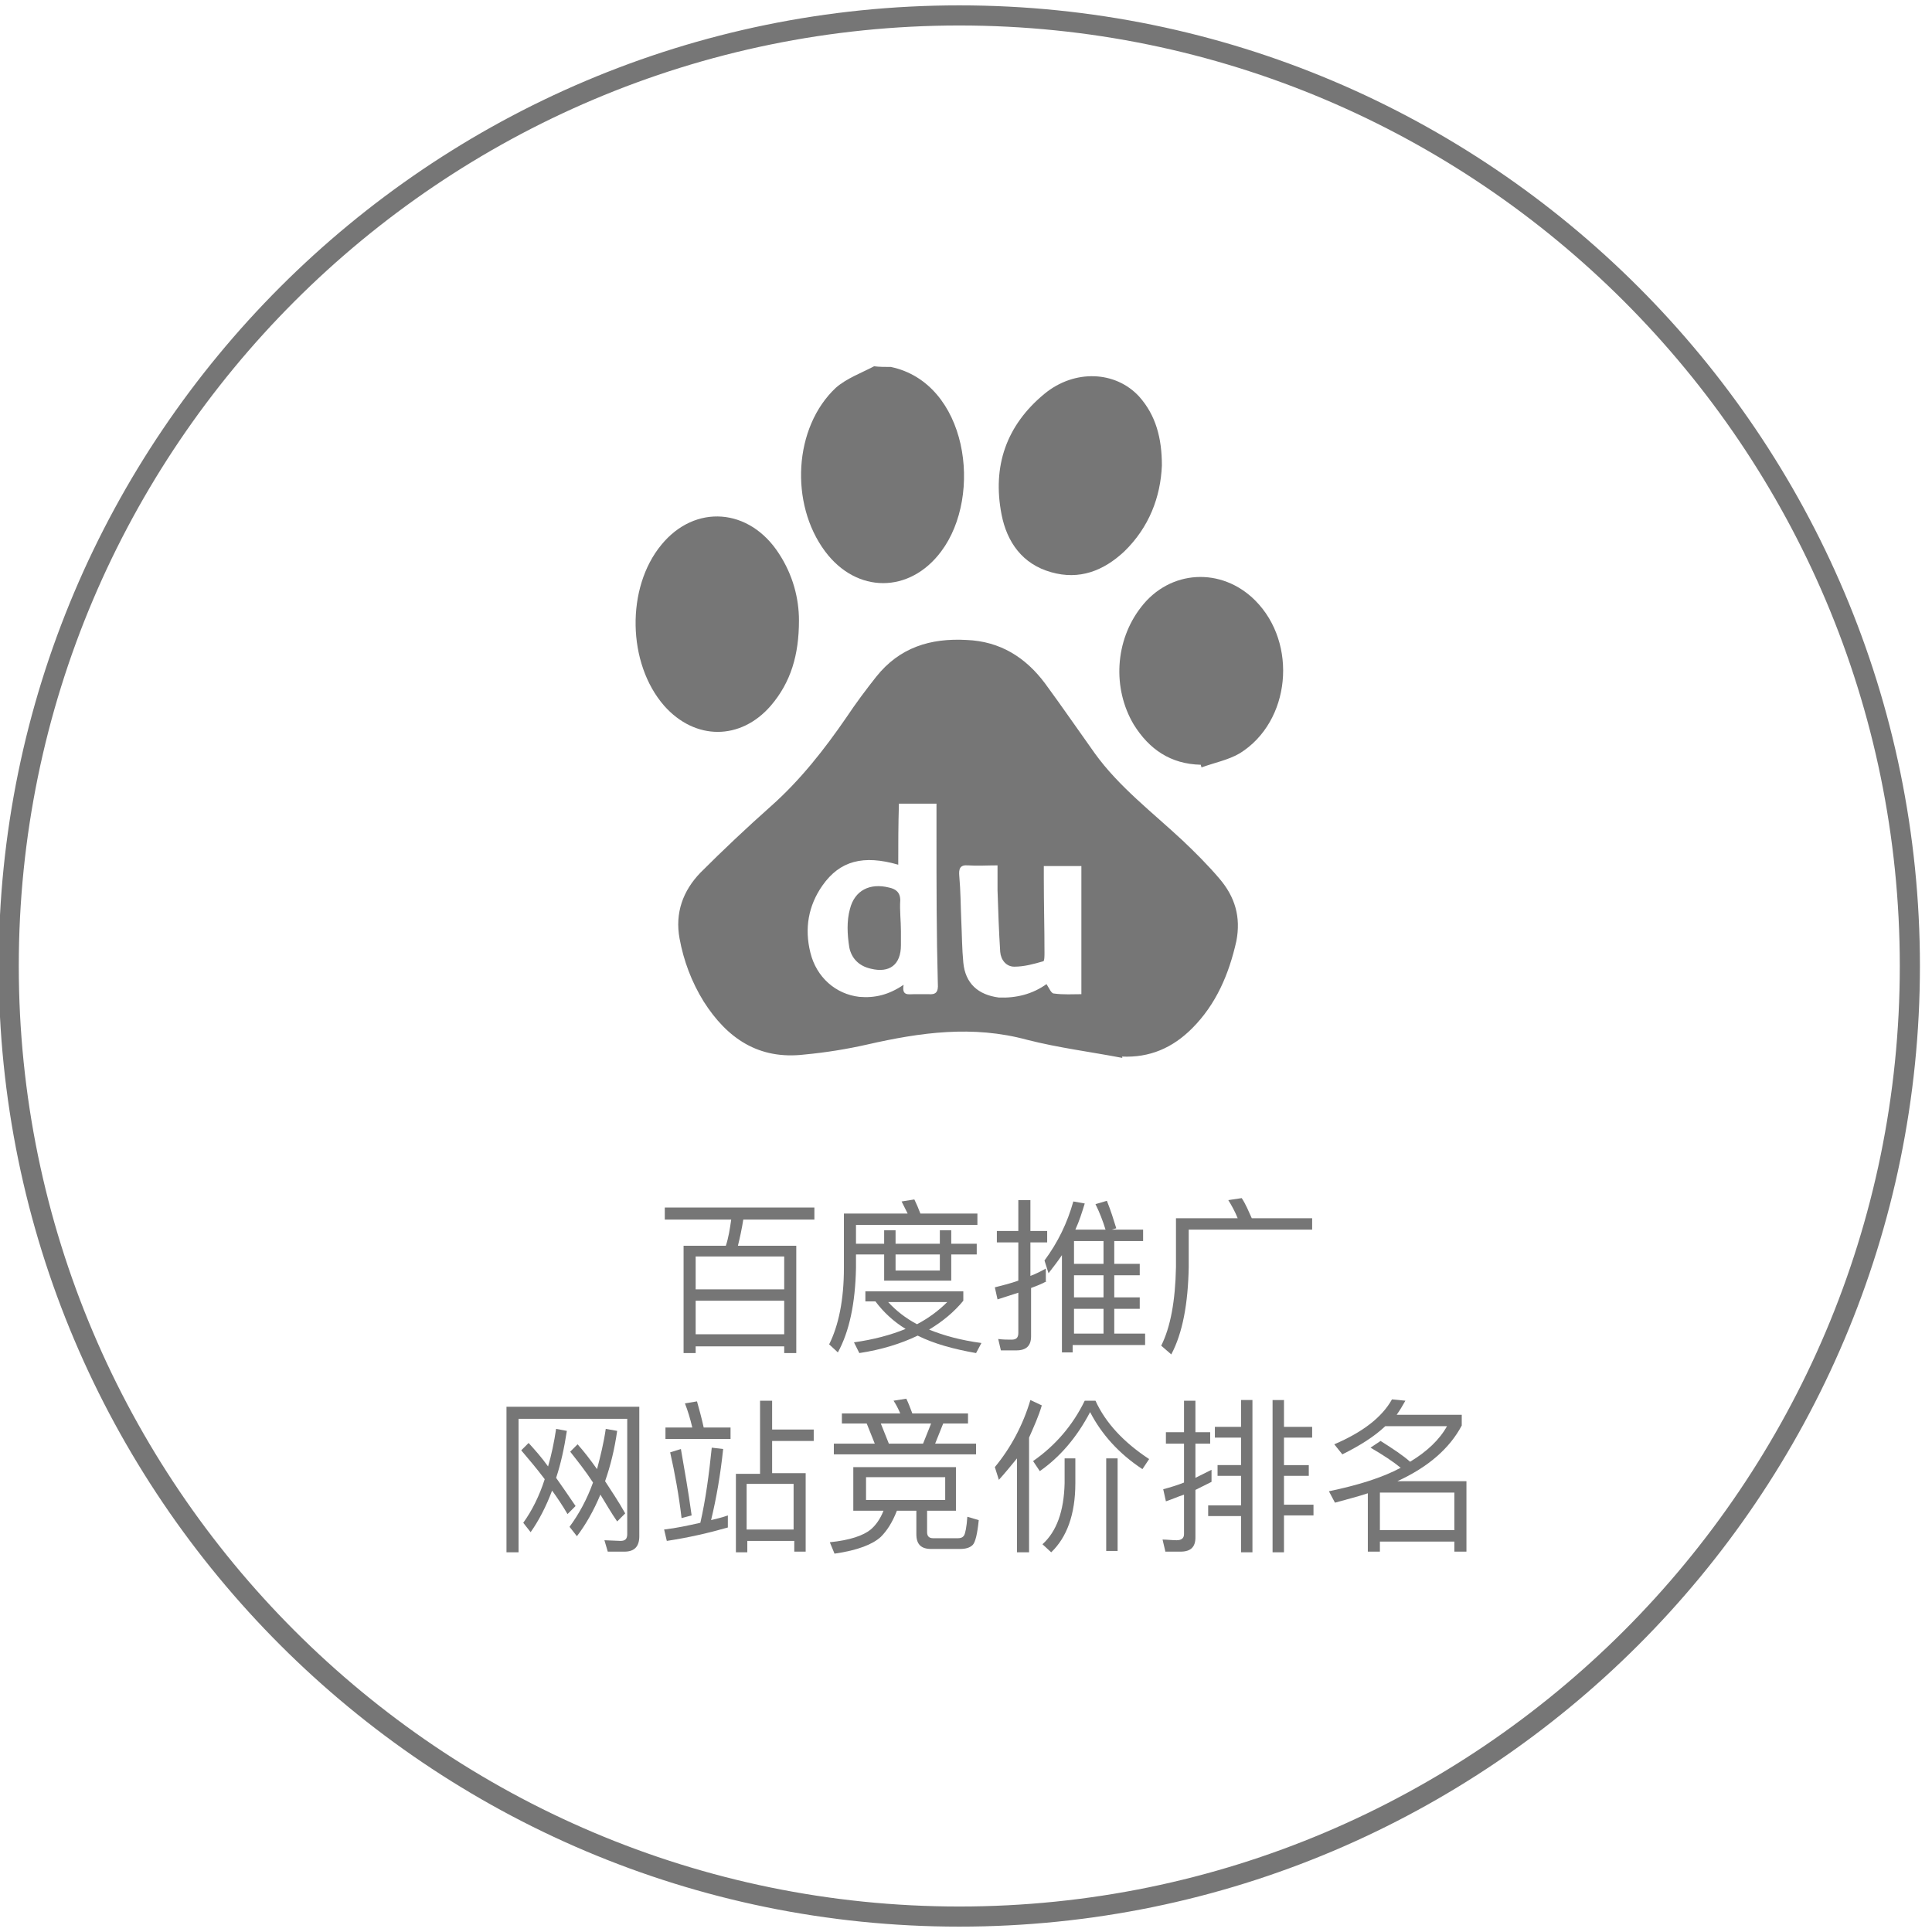
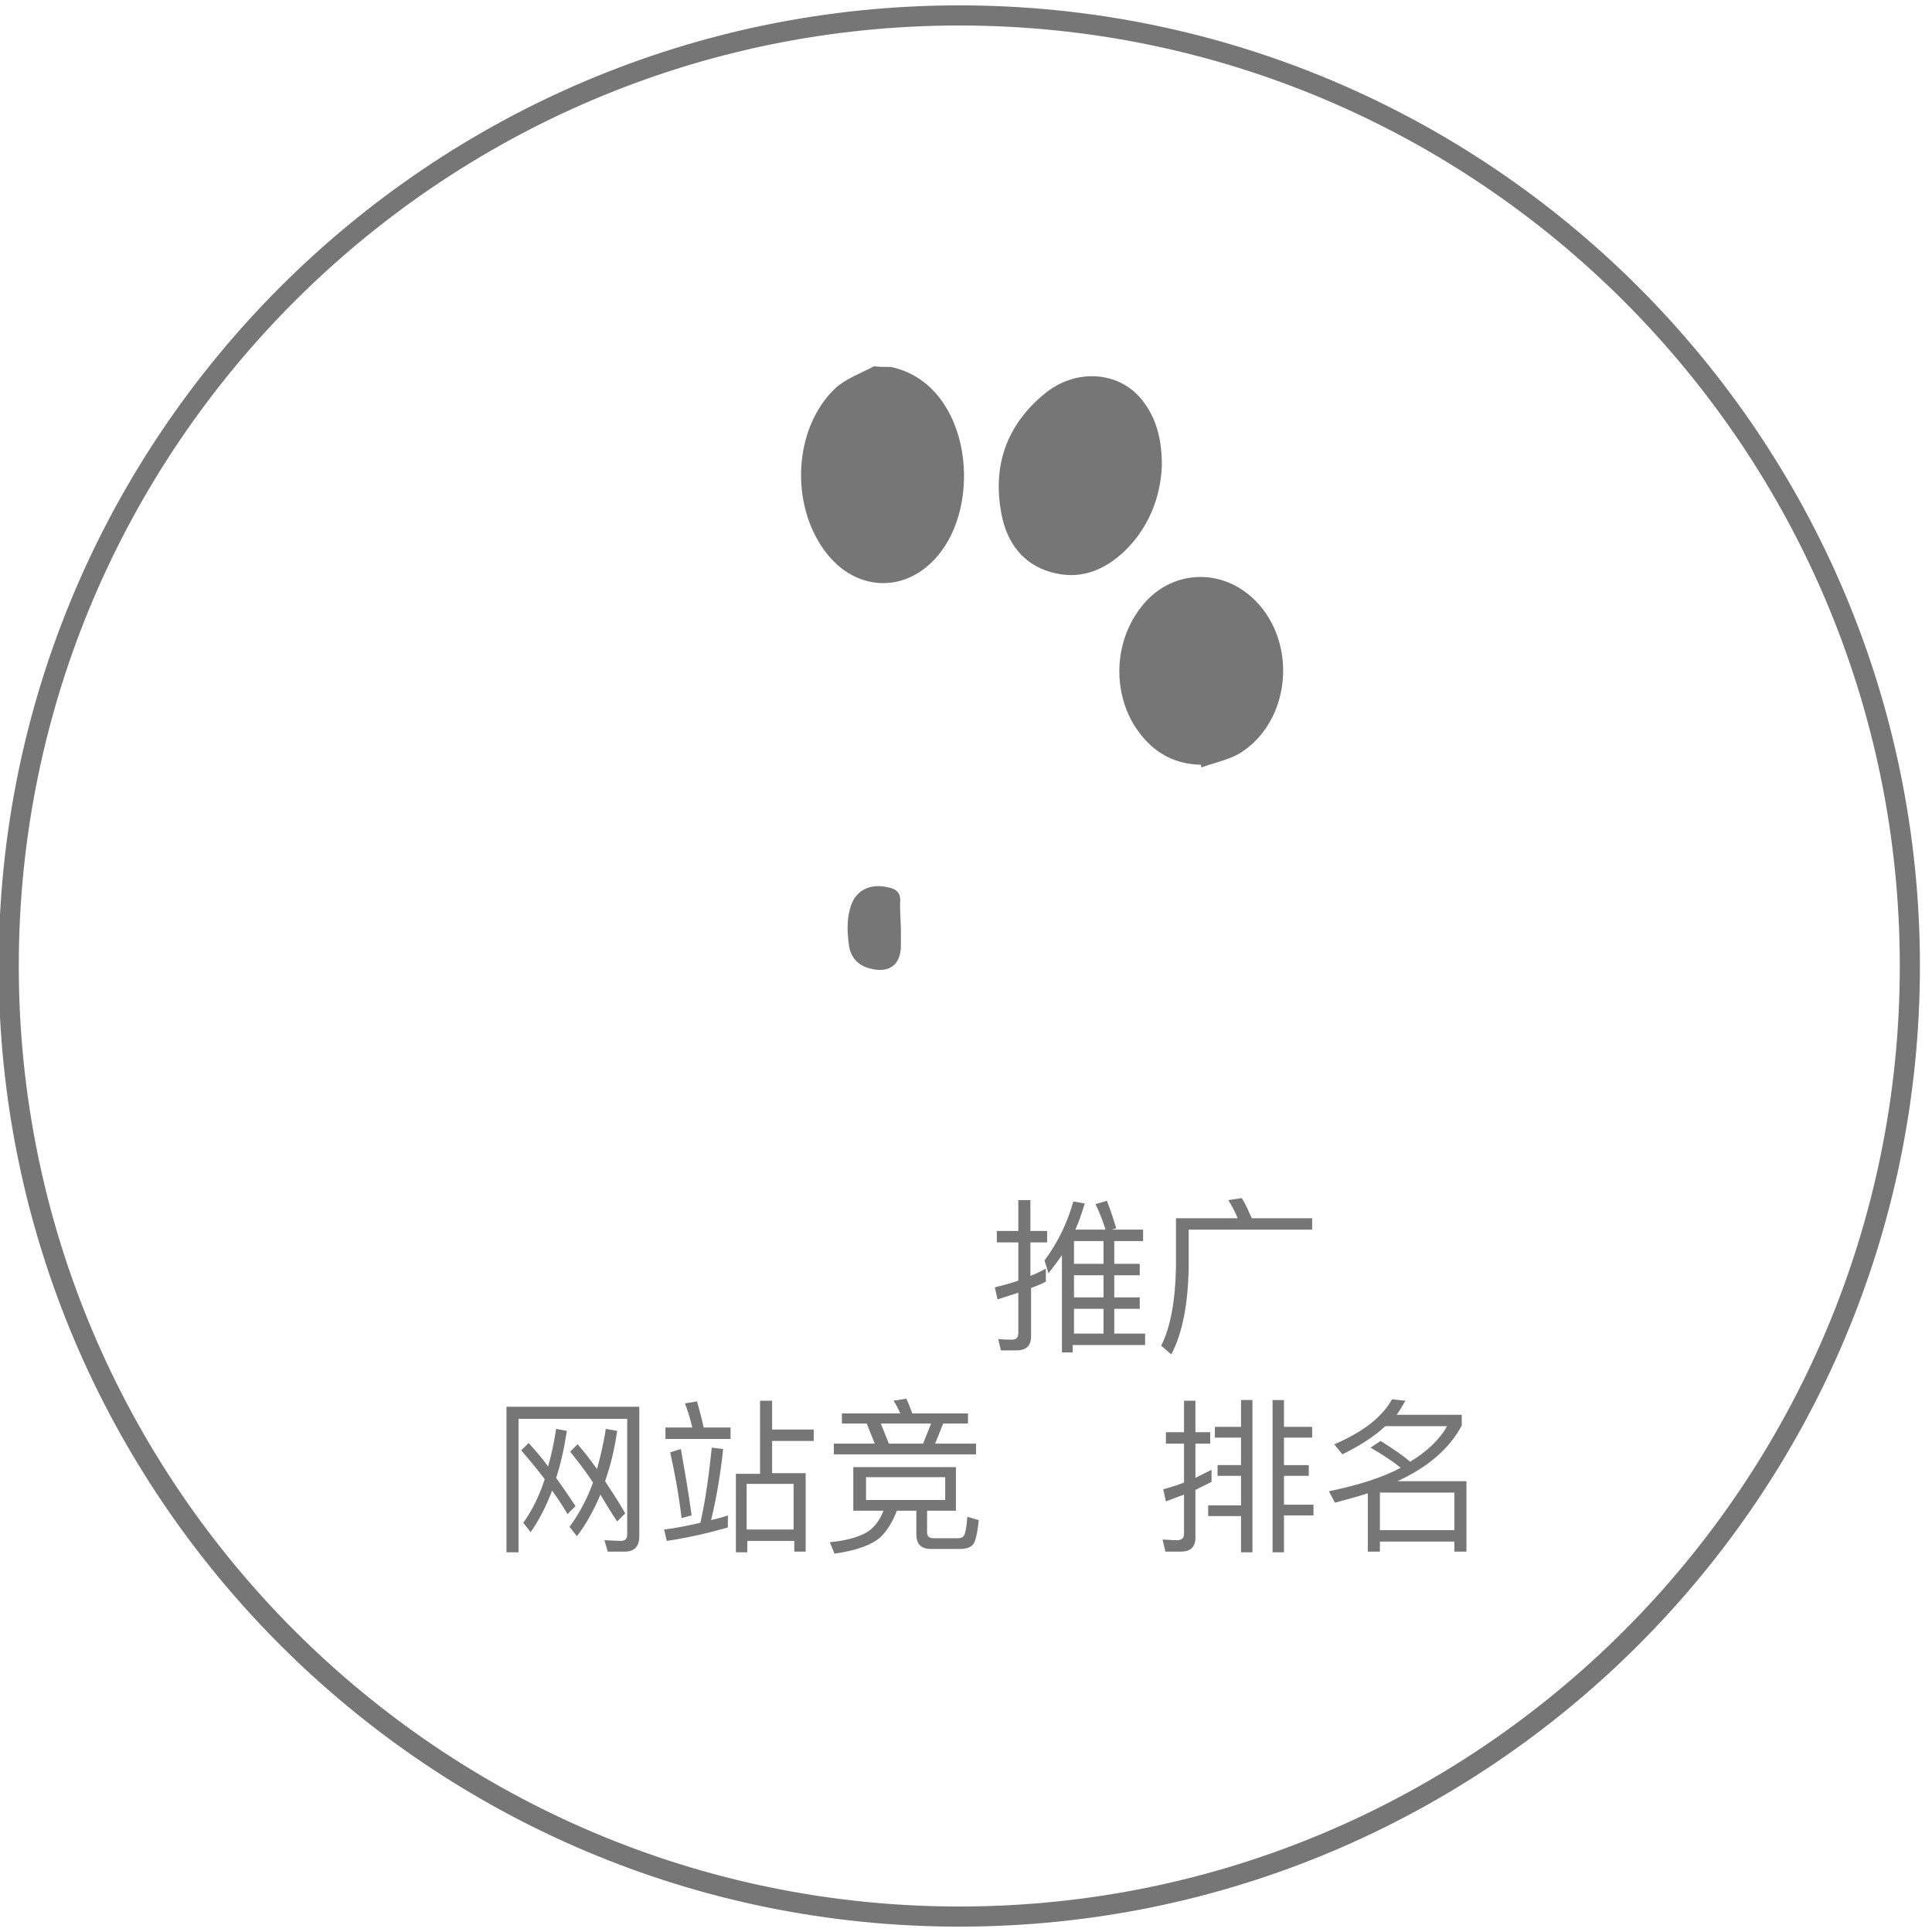
<svg xmlns="http://www.w3.org/2000/svg" version="1.1" id="图层_1" x="0px" y="0px" viewBox="0 0 288 288" style="enable-background:new 0 0 288 288;" xml:space="preserve">
  <style type="text/css">
	.st0{fill:#767676;}
	.st1{enable-background:new    ;}
</style>
  <path class="st0" d="M143,287.2C64,287.2-0.2,223-0.2,144S64,0.8,143,0.8S286.2,65,286.2,144S222,287.2,143,287.2z M143,3.8  C65.7,3.8,2.8,66.7,2.8,144S65.7,284.2,143,284.2S283.2,221.3,283.2,144S220.3,3.8,143,3.8z" />
  <g class="st1">
-     <path class="st0" d="M118.7,201.7h-1.8v-1h-13.2v1h-1.8v-16h6.3c0.4-1.2,0.6-2.5,0.8-3.9h-9.9V180h22.3v1.8h-10.6   c-0.2,1.3-0.5,2.7-0.8,3.9h8.7V201.7z M116.9,192.2v-4.9h-13.2v4.9H116.9z M116.9,198.9v-5h-13.2v5H116.9z" />
-     <path class="st0" d="M127.6,189c-0.1,5.3-1,9.5-2.7,12.6l-1.3-1.2c1.4-2.8,2.2-6.6,2.2-11.4v-8.1h9.5c-0.3-0.6-0.6-1.2-0.9-1.8   l1.9-0.3c0.3,0.6,0.6,1.3,0.9,2.1h8.5v1.7h-18.1v2.8h4.2v-2h1.7v2h6.6v-2h1.7v2h3.8v1.6h-3.8v3.9h-10v-3.9h-4.2V189z M143.6,192.6   v1.3c-1.4,1.7-3.1,3.1-5.1,4.3c2.2,0.9,4.8,1.6,7.8,2l-0.8,1.5c-3.4-0.6-6.3-1.4-8.7-2.6c-2.5,1.2-5.4,2.1-8.7,2.6l-0.8-1.6   c2.9-0.4,5.5-1.1,7.7-2c-1.8-1.1-3.3-2.5-4.5-4.1h-1.5v-1.5H143.6z M136.7,197.4c1.7-0.9,3.2-2,4.5-3.3h-8.8   C133.6,195.4,135,196.5,136.7,197.4z M133.5,189.4h6.6v-2.4h-6.6V189.4z" />
    <path class="st0" d="M156,191c-0.7,0.4-1.5,0.7-2.3,1v7.2c0,1.4-0.7,2.1-2.2,2.1h-2.3l-0.4-1.7c0.7,0.1,1.4,0.1,2,0.1   c0.7,0,1-0.3,1-1v-6c-1,0.3-2.1,0.7-3.1,1l-0.4-1.8c1.2-0.3,2.4-0.6,3.5-1v-5.7h-3.2v-1.7h3.2v-4.6h1.8v4.6h2.5v1.7h-2.5v5   c0.8-0.3,1.6-0.7,2.3-1.1V191z M160.1,201.6h-1.8v-14.5c-0.6,0.9-1.3,1.8-2,2.7l-0.6-1.9c2-2.7,3.4-5.6,4.3-8.8l1.7,0.3   c-0.4,1.3-0.8,2.6-1.4,3.9h4.5c-0.4-1.3-0.9-2.6-1.5-3.8l1.7-0.5c0.6,1.5,1,2.8,1.4,4.1l-0.7,0.2h4.7v1.7h-4.3v3.4h3.8v1.7h-3.8   v3.3h3.8v1.7h-3.8v3.7h4.6v1.7h-10.8V201.6z M160.1,185v3.4h4.4V185H160.1z M160.1,193.4h4.4v-3.3h-4.4V193.4z M160.1,198.8h4.4   v-3.7h-4.4V198.8z" />
    <path class="st0" d="M186.6,181.6h9v1.7h-18.4v5.6c-0.1,5.4-0.9,9.8-2.6,13l-1.5-1.3c1.4-2.8,2.1-6.7,2.2-11.7v-7.3h9.2   c-0.4-1-0.9-1.9-1.4-2.7l2-0.3C185.7,179.5,186.1,180.5,186.6,181.6z" />
  </g>
  <g class="st1">
    <path class="st0" d="M90.6,231.3l-0.5-1.7l2.4,0.1c0.7,0,1-0.3,1-1v-17.2H77.3v19.9h-1.8v-21.7h19.8V229c0,1.5-0.7,2.3-2.2,2.3   H90.6z M82.3,222.2c-0.9,2.4-2,4.5-3.2,6.2l-1.1-1.4c1.3-1.8,2.4-4,3.2-6.5c-1.2-1.6-2.4-3-3.5-4.3l1.1-1.1c0.9,1,1.9,2.1,2.9,3.5   c0.5-1.7,0.9-3.6,1.2-5.6l1.6,0.3c-0.4,2.6-0.9,4.9-1.6,7c0.9,1.3,1.9,2.7,2.9,4.2l-1.2,1.2C83.9,224.5,83.1,223.3,82.3,222.2z    M89.5,222.8c-1,2.4-2.2,4.5-3.5,6.2l-1.1-1.4c1.4-1.9,2.6-4.1,3.5-6.6c-1.1-1.7-2.3-3.2-3.4-4.6l1.1-1.1c0.9,1,1.9,2.3,2.9,3.7   c0.5-1.9,1-3.9,1.3-6l1.7,0.3c-0.4,2.8-1,5.2-1.8,7.5c0.9,1.4,2,3,3,4.8l-1.2,1.2C91.1,225.5,90.3,224.1,89.5,222.8z" />
    <path class="st0" d="M108.5,227.7c-2.8,0.8-5.8,1.5-9.1,2L99,228c1.8-0.2,3.6-0.6,5.4-1c0.8-3.5,1.3-7.3,1.7-11.2l1.7,0.2   c-0.4,3.8-1,7.3-1.8,10.6c0.8-0.2,1.7-0.4,2.5-0.7V227.7z M103.2,212.8c-0.3-1.3-0.7-2.6-1.1-3.6l1.8-0.3c0.3,1.1,0.7,2.5,1,3.9h4   v1.7h-9.7v-1.7H103.2z M103.1,225.9l-1.5,0.4c-0.4-3.4-1-6.7-1.7-9.8l1.6-0.5C102,218.9,102.6,222.2,103.1,225.9z M115.1,208.7v4.4   h6.2v1.7h-6.2v4.8h5v11.7h-1.7v-1.6h-7v1.7h-1.7v-11.7h3.6v-10.9H115.1z M118.3,228v-6.8h-7v6.8H118.3z" />
    <path class="st0" d="M138.8,230.9c-1.5,0-2.2-0.7-2.2-2.2v-3.5h-2.9c-0.7,1.8-1.5,3-2.4,3.9c-1.2,1.1-3.4,2-6.9,2.5l-0.7-1.7   c3-0.3,5-1,6.1-1.9c0.7-0.6,1.4-1.5,1.9-2.8h-4.5v-6.5h15.3v6.5h-4.3v3.2c0,0.6,0.3,0.9,0.9,0.9h3.7c0.4,0,0.7-0.1,0.9-0.4   c0.2-0.3,0.4-1.3,0.5-2.8l1.7,0.5c-0.2,2-0.5,3.3-0.9,3.7c-0.4,0.4-1,0.6-1.9,0.6H138.8z M125.5,212.2v-1.5h8.7   c-0.3-0.7-0.6-1.3-1-1.9l1.9-0.3c0.3,0.6,0.6,1.4,0.9,2.2h8.3v1.5h-3.7l-1.2,3h6.1v1.6h-21.2v-1.6h6.1l-1.2-3H125.5z M140.9,220.2   h-11.8v3.4h11.8V220.2z M137.6,215.2l1.2-3h-7.5l1.2,3H137.6z" />
-     <path class="st0" d="M148.9,220.6l-0.6-1.9c2.4-2.9,4.2-6.3,5.3-10l1.7,0.8c-0.5,1.7-1.2,3.2-1.9,4.8v17.1h-1.8v-14   C150.7,218.5,149.8,219.6,148.9,220.6z M163.3,208.8c1.5,3.3,4.2,6.2,8,8.7l-1,1.5c-3.5-2.3-6.1-5.2-7.8-8.5   c-2,3.8-4.5,6.7-7.5,8.8l-1-1.5c3.3-2.3,5.9-5.3,7.7-9H163.3z M160.3,217.4v3.7c0,4.7-1.3,8.1-3.6,10.3l-1.3-1.2   c2.1-1.9,3.2-4.9,3.3-9.1v-3.7H160.3z M166.6,217.4v13.8h-1.7v-13.8H166.6z" />
    <path class="st0" d="M173.7,231.2l-0.4-1.7c0.7,0,1.4,0.1,2.1,0.1c0.7,0,1.1-0.3,1.1-0.9v-5.9c-0.9,0.3-1.8,0.7-2.7,1l-0.4-1.8   c1.1-0.3,2.1-0.6,3.1-1v-5.8h-2.7v-1.7h2.7v-4.7h1.7v4.7h2.2v1.7h-2.2v5.1c0.8-0.4,1.6-0.8,2.4-1.2v1.8c-0.8,0.4-1.6,0.8-2.4,1.2   v7.1c0,1.4-0.7,2.1-2.2,2.1H173.7z M186.7,208.7v22.7H185V226h-4.9v-1.6h4.9V220h-3.5v-1.6h3.5v-4.1h-3.9v-1.6h3.9v-4H186.7z    M191.4,208.7v4h4.2v1.6h-4.2v4.1h3.7v1.6h-3.7v4.3h4.4v1.6h-4.4v5.5h-1.7v-22.7H191.4z" />
    <path class="st0" d="M205.7,231.3h-1.8v-8.7c-1.5,0.5-3.1,0.9-4.9,1.4l-0.9-1.7c4.3-0.9,7.9-2,10.7-3.5c-1.1-0.9-2.6-1.9-4.5-3   l1.5-1c1.9,1.2,3.4,2.2,4.4,3.1c2.5-1.5,4.4-3.3,5.5-5.3h-9.2c-1.7,1.6-3.8,2.9-6.4,4.2l-1.2-1.5c4.2-1.8,7.1-4,8.6-6.7l2,0.2   c-0.4,0.7-0.8,1.4-1.3,2.1h9.7v1.6c-1.8,3.4-5,6.2-9.6,8.3h10.3v10.5h-1.8v-1.5h-11.1V231.3z M216.8,222.5h-11.1v5.6h11.1V222.5z" />
  </g>
  <g>
    <path class="st0" d="M132.8,54.7c11.4,2.4,13.8,19.1,7.5,27.5c-4.7,6.3-12.6,6.3-17.3,0c-5.3-7.1-4.7-18.5,1.6-24.4   c1.6-1.4,3.8-2.2,5.7-3.2C131.1,54.7,131.9,54.7,132.8,54.7z" />
-     <path class="st0" d="M167.3,157.7c-4.7-0.9-9.5-1.5-14.2-2.7c-8.1-2.2-15.9-1.1-23.8,0.7c-3.1,0.7-6.2,1.2-9.4,1.5   c-6.8,0.8-11.5-2.4-15-7.9c-1.8-2.9-3-6.1-3.6-9.4c-0.7-3.8,0.5-7.1,3.1-9.8c3.4-3.4,6.9-6.7,10.5-9.9c4.4-3.9,8-8.5,11.3-13.3   c1.4-2.1,2.9-4.1,4.4-6c3.5-4.4,8.1-5.8,13.5-5.5c5,0.2,8.8,2.6,11.7,6.5c2.5,3.4,4.9,6.9,7.4,10.4c3.6,5,8.6,8.8,13.1,13   c1.9,1.8,3.8,3.7,5.5,5.7c2.3,2.7,3.2,5.7,2.5,9.3c-1.1,4.9-3,9.4-6.6,13c-2.9,2.9-6.3,4.4-10.5,4.2   C167.3,157.5,167.3,157.6,167.3,157.7z M133.9,128.9c-5.2-1.5-8.7-0.6-11.3,3.1c-2.1,3-2.7,6.4-1.8,10c0.9,3.7,3.8,6.2,7.3,6.6   c2.3,0.2,4.4-0.3,6.6-1.8c-0.3,1.7,0.7,1.4,1.6,1.4c0.7,0,1.4,0,2.1,0c1.1,0.1,1.5-0.3,1.4-1.6c-0.2-7.3-0.2-14.6-0.2-22   c0-1.6,0-3.2,0-4.8c-2,0-3.8,0-5.6,0C133.9,123,133.9,125.9,133.9,128.9z M156,146.7c0.4,0.6,0.7,1.4,1.1,1.4   c1.4,0.2,2.9,0.1,4.1,0.1c0-6.6,0-12.9,0-19.1c-2,0-3.7,0-5.6,0c0,0.7,0,1.3,0,1.9c0,3.7,0.1,7.3,0.1,11c0,0.5,0,1.3-0.2,1.3   c-1.4,0.4-2.8,0.8-4.3,0.8c-1.2,0-2-1-2.1-2.2c-0.2-3.1-0.3-6.1-0.4-9.2c0-1.2,0-2.4,0-3.7c-1.6,0-3,0.1-4.4,0   c-1.2-0.1-1.4,0.5-1.3,1.6c0.2,2.2,0.2,4.4,0.3,6.7c0.1,2.1,0.1,4.1,0.3,6.2c0.3,3.1,2.2,4.8,5.3,5.2   C151.5,148.8,153.9,148.2,156,146.7z" />
-     <path class="st0" d="M119.1,92.5c0,5.1-1.2,9.2-4.2,12.7c-4.5,5.2-11.3,5.2-15.9,0c-5.5-6.3-5.7-17.6-0.4-24   c5-6.1,13.1-5.5,17.5,1.3C118.2,85.7,119.1,89.2,119.1,92.5z" />
    <path class="st0" d="M173.2,69.4c-0.2,4.7-1.9,9.2-5.6,12.8c-3.1,2.9-6.7,4.3-10.9,3.1c-4.3-1.2-6.6-4.5-7.4-8.6   c-1.4-7.2,0.7-13.3,6.4-18c4.5-3.7,10.6-3.4,14.1,0.4C172.3,61.9,173.2,65.3,173.2,69.4z" />
    <path class="st0" d="M179,114c-4.5-0.1-7.7-2.3-10-6c-3.2-5.4-2.8-12.5,1.1-17.5c4.3-5.6,12-6,17-1c6.4,6.4,5.3,18.1-2.3,22.8   c-1.7,1-3.8,1.4-5.7,2.1C179.1,114.3,179,114.1,179,114z" />
    <path class="st0" d="M134.3,138.8c0,0.7,0,1.4,0,2.1c0,2.9-1.7,4.2-4.5,3.5c-1.8-0.4-2.9-1.6-3.2-3.2c-0.3-1.9-0.4-3.9,0.1-5.7   c0.7-2.8,3-3.9,5.8-3.2c1,0.2,1.7,0.7,1.7,1.9C134.1,135.7,134.3,137.3,134.3,138.8C134.4,138.8,134.4,138.8,134.3,138.8z" />
  </g>
</svg>